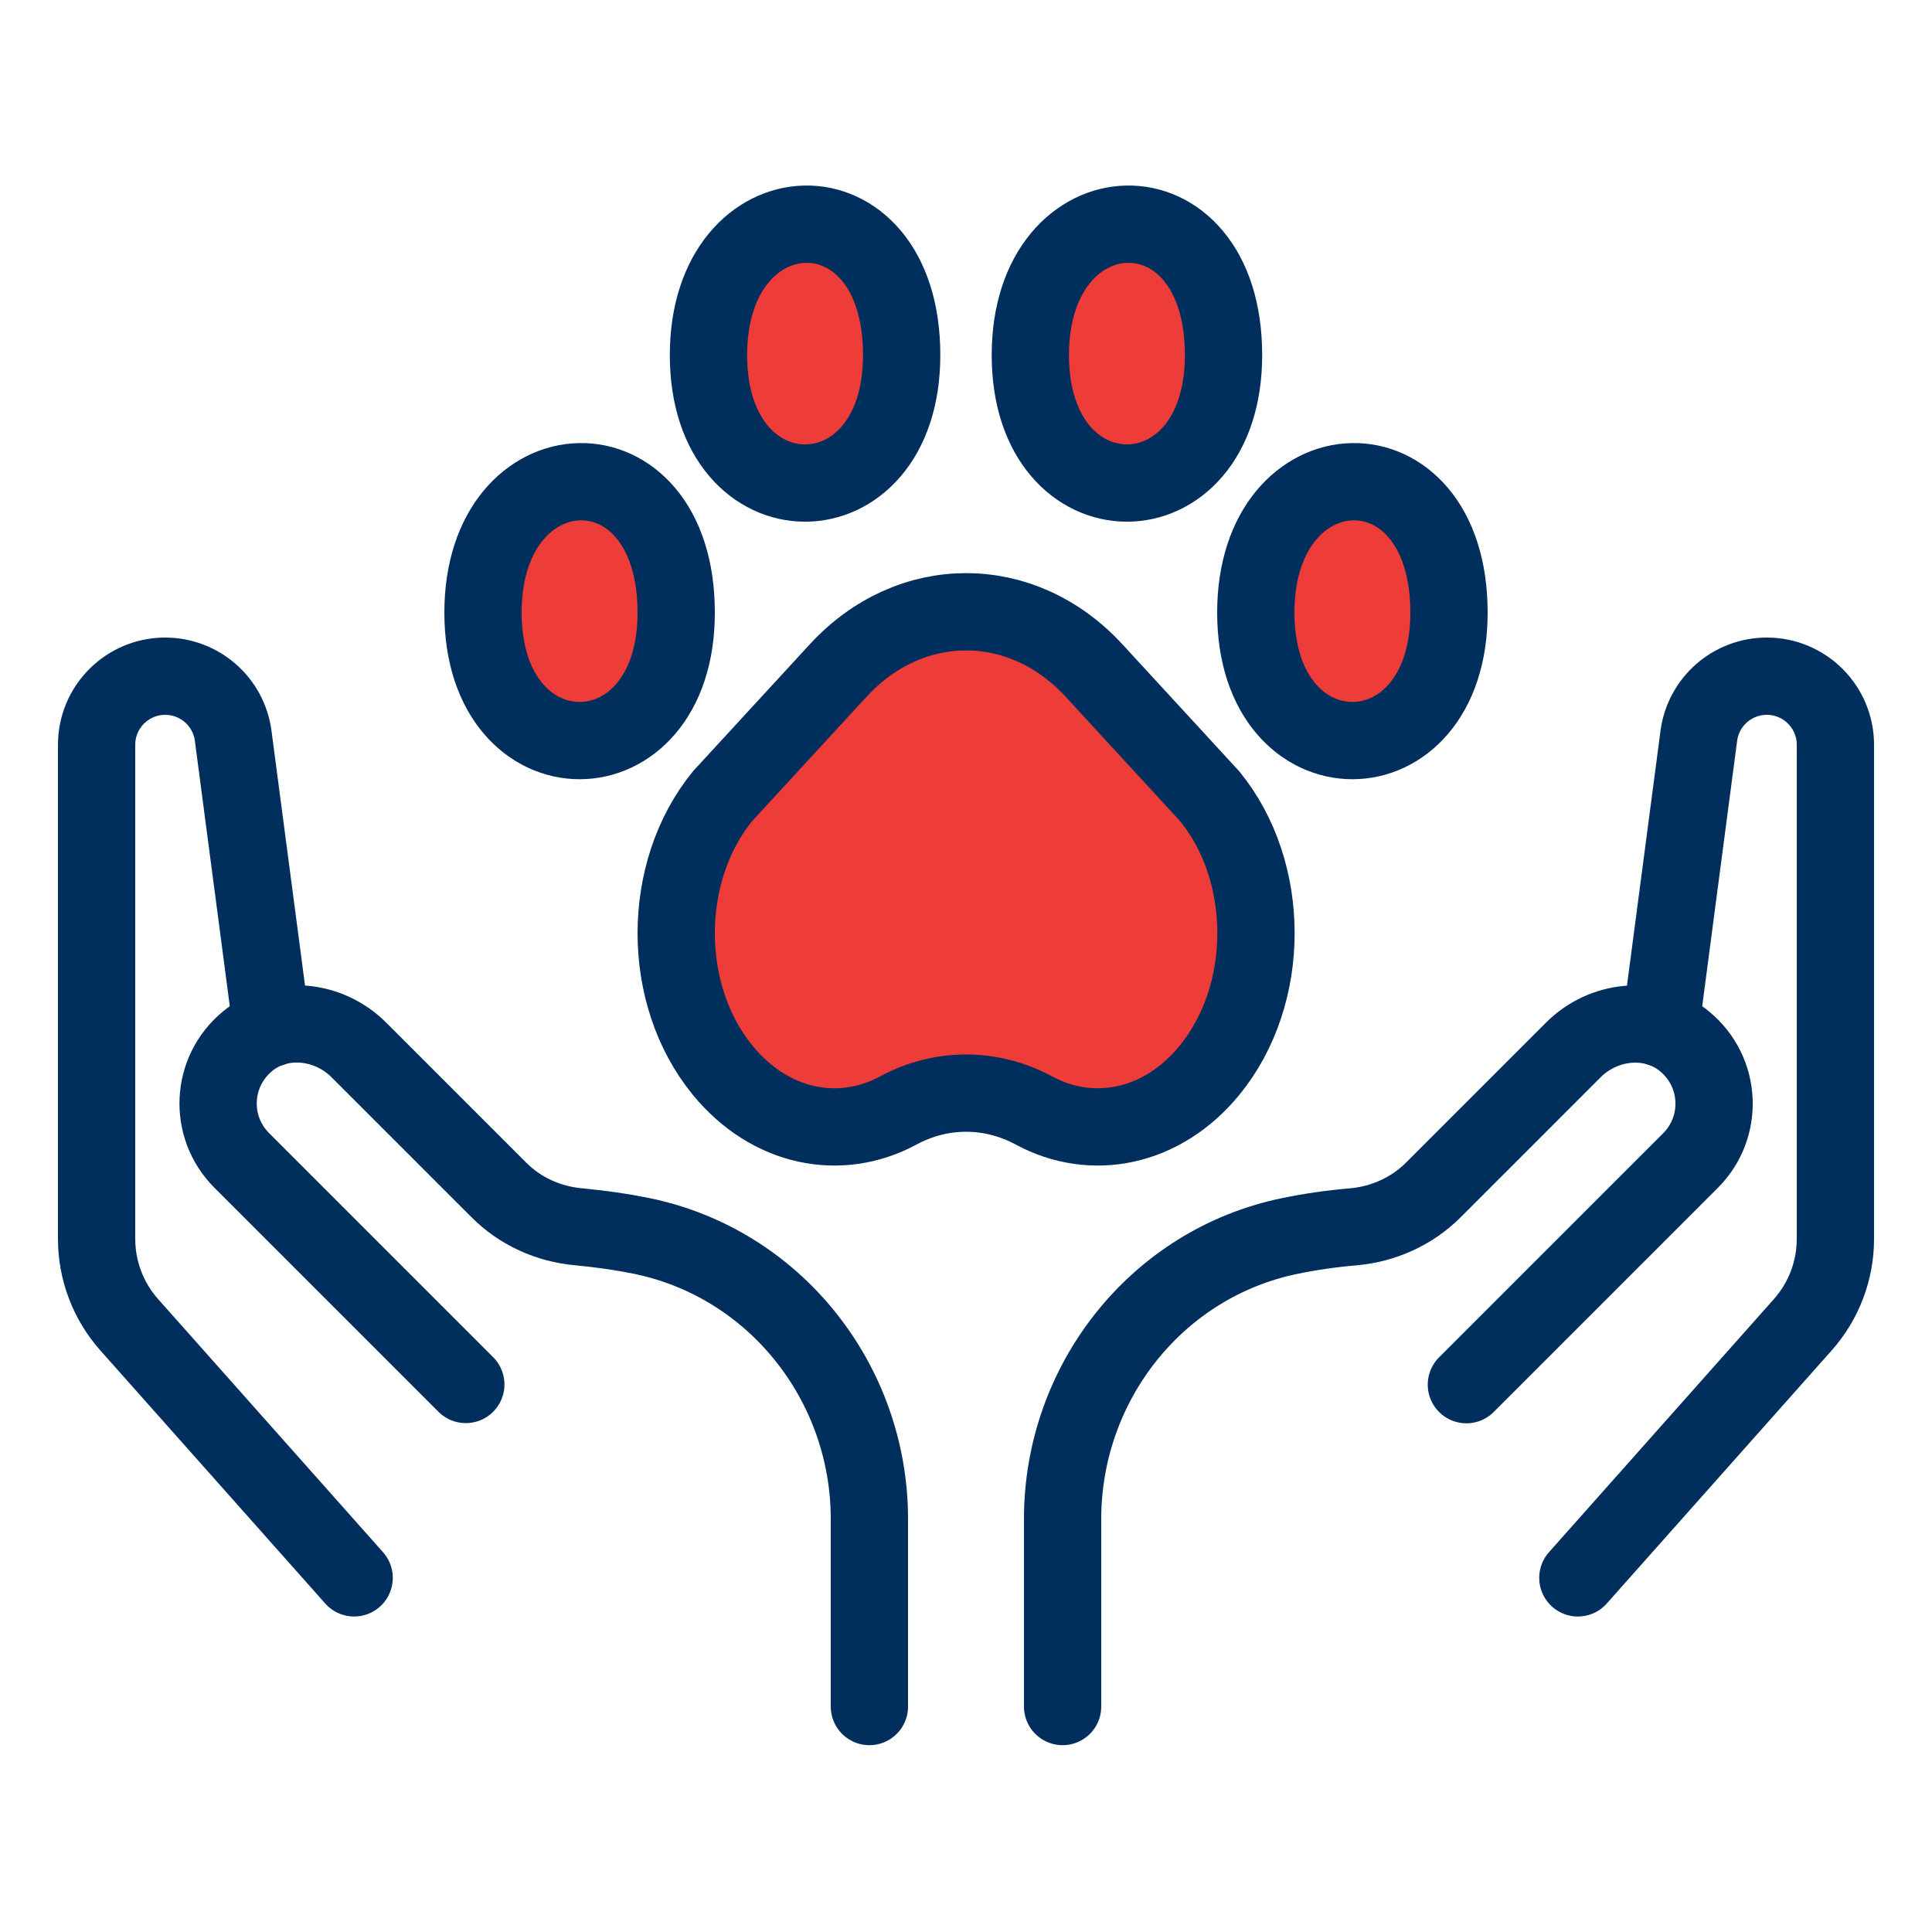
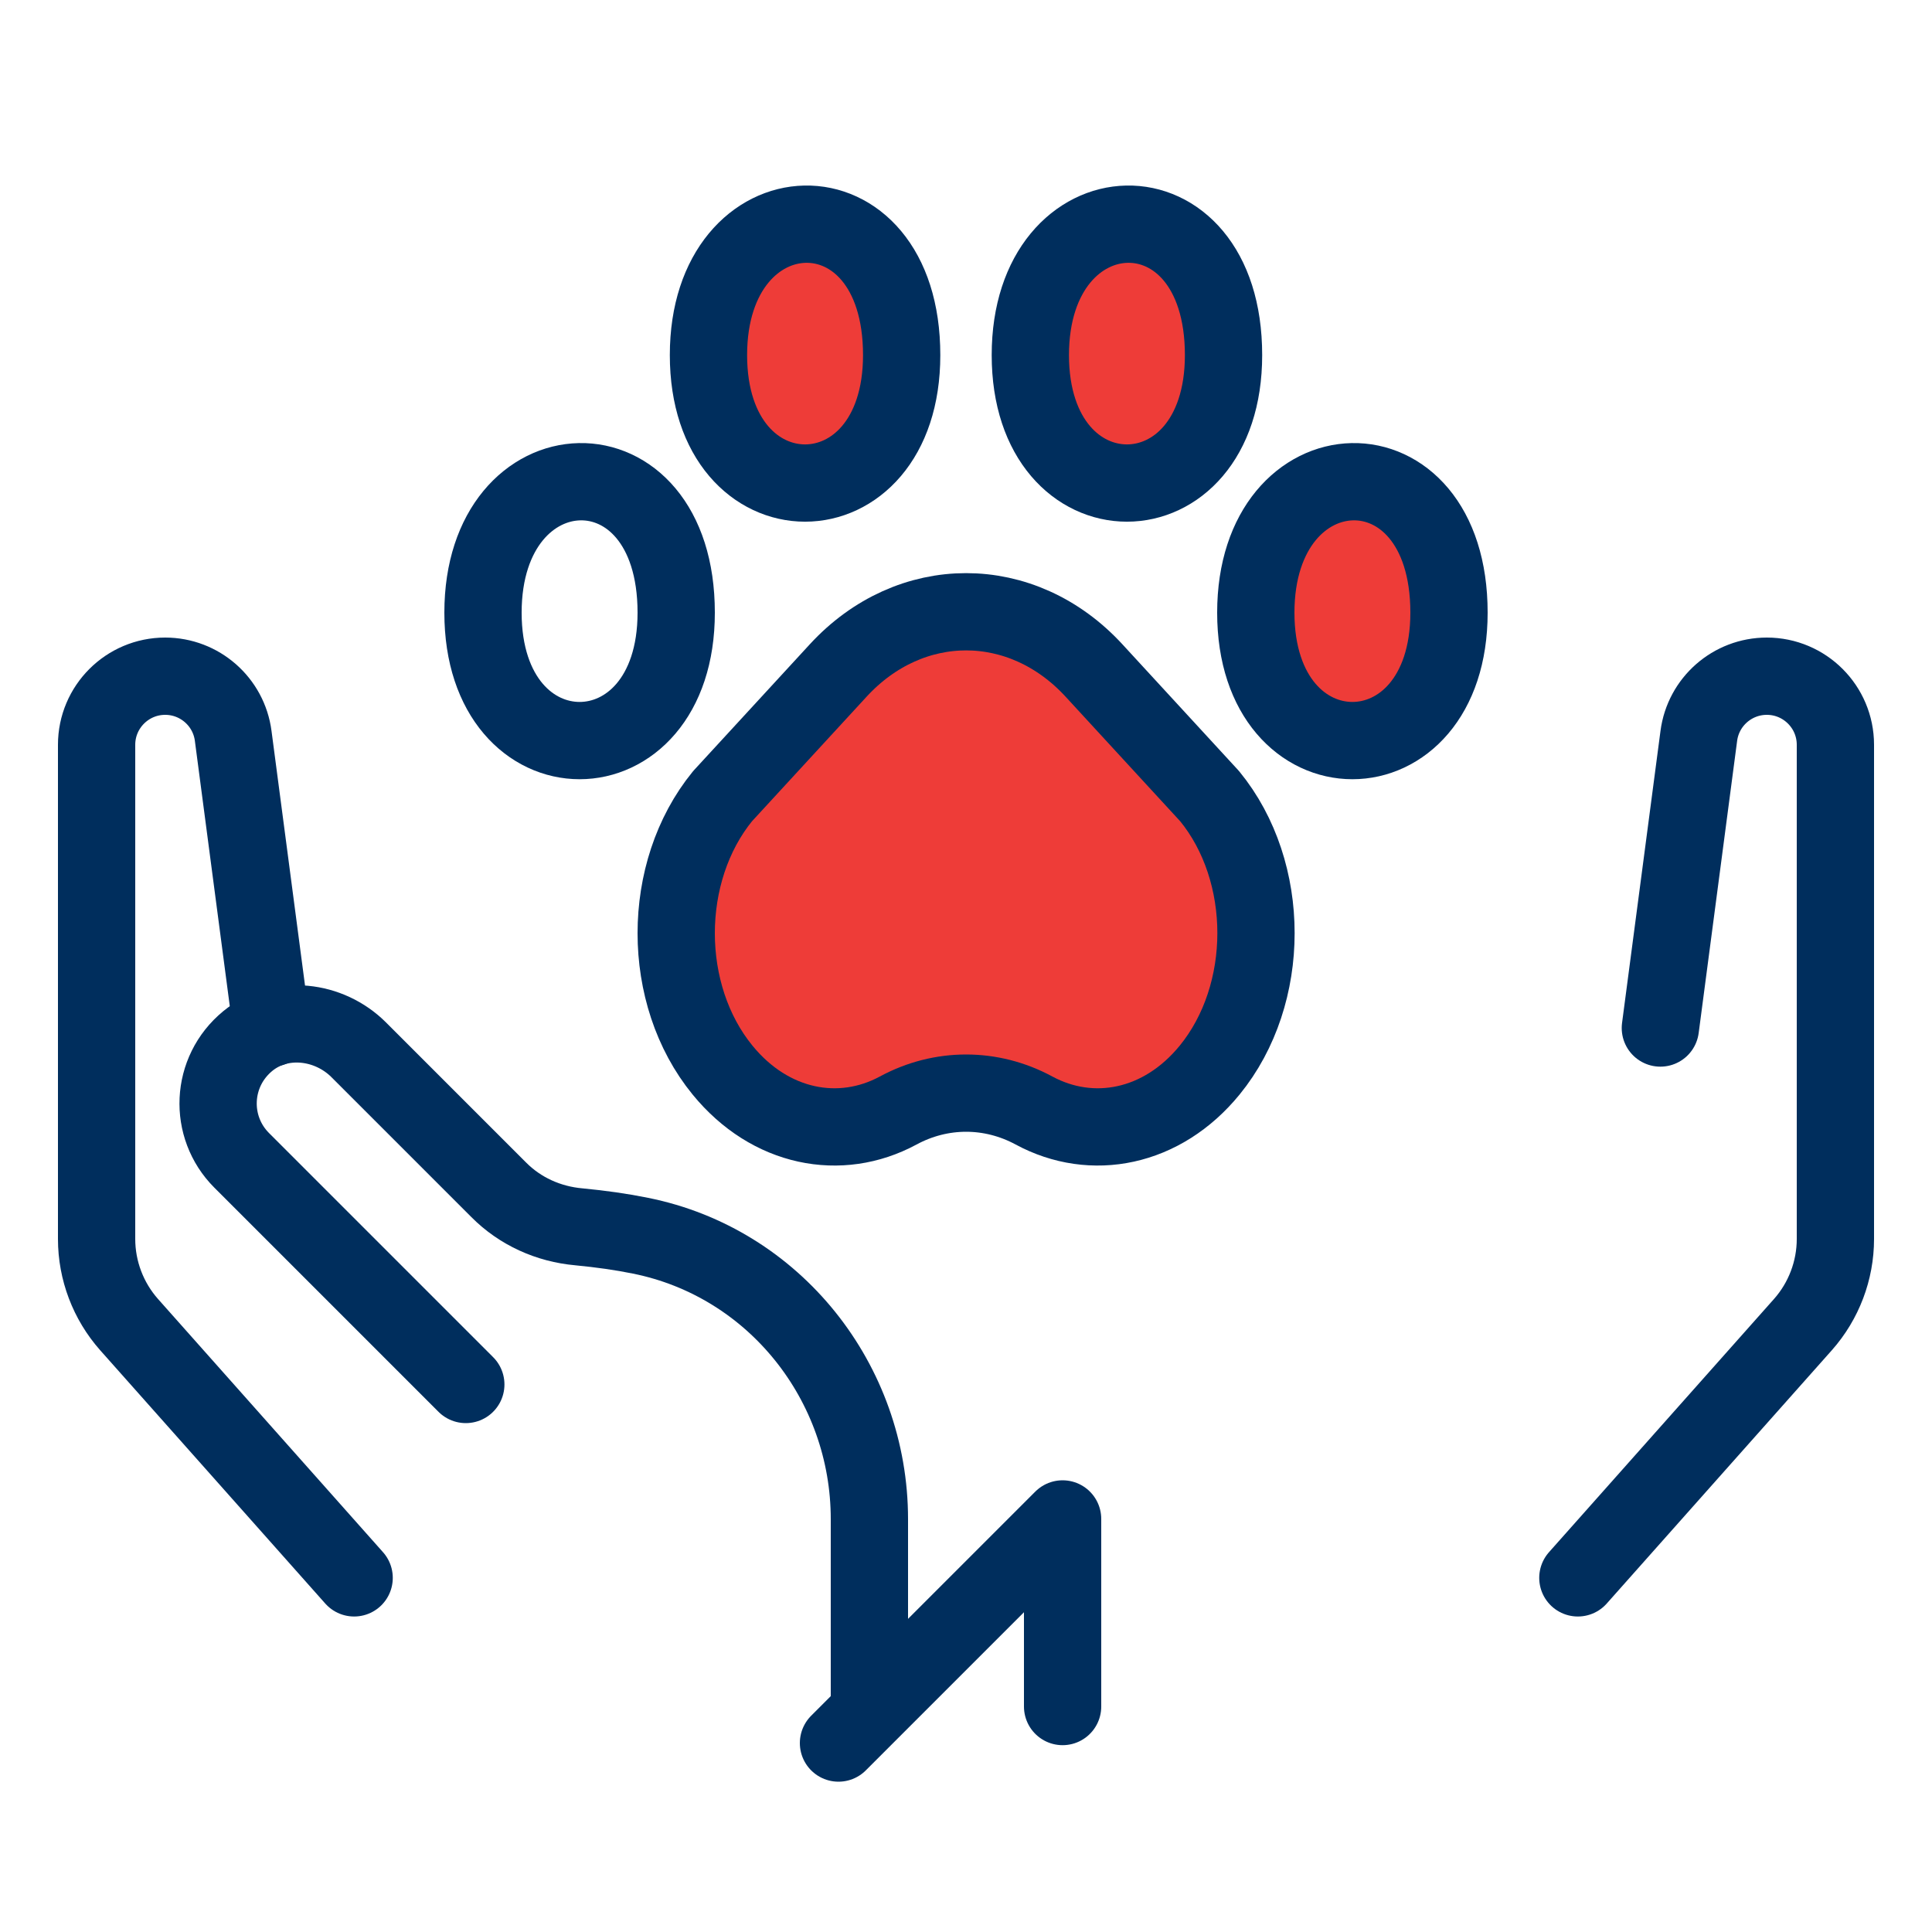
<svg xmlns="http://www.w3.org/2000/svg" viewBox="0 0 100 100">
  <defs>
    <style>
      .cls-1 {
        stroke-linecap: round;
      }

      .cls-1, .cls-2 {
        fill: none;
        stroke: #002e5d;
        stroke-linejoin: round;
        stroke-width: 4px;
      }

      .cls-3 {
        fill: #ee3c38;
        stroke-width: 0px;
      }
    </style>
  </defs>
  <g id="fill">
    <path class="cls-3" d="m37.4,41.21c-3.2,3.92-3.2,10.27,0,14.18,2.46,3.01,6.09,3.71,9.09,2.09,2.22-1.2,4.81-1.2,7.03,0,3,1.62,6.63.92,9.09-2.09,3.2-3.92,3.2-10.27,0-14.18l-5.98-6.5c-3.73-4.06-9.52-4.06-13.25,0l-5.98,6.5Z" />
-     <path class="cls-3" d="m35,31.71c0,8.83-10,8.83-10,0s10-9.24,10,0Z" />
    <path class="cls-3" d="m46.67,18.38c0,8.83-10,8.83-10,0s10-9.24,10,0Z" />
    <path class="cls-3" d="m63.33,18.38c0,8.83-10,8.83-10,0s10-9.24,10,0Z" />
    <path class="cls-3" d="m75,31.71c0,8.83-10,8.83-10,0s10-9.24,10,0Z" />
  </g>
  <g id="Layer_1" data-name="Layer 1">
    <path class="cls-1" d="m14.06,53.21l-1.99-15.12c-.23-1.77-1.74-3.09-3.52-3.09h0c-1.96,0-3.55,1.59-3.55,3.55v25.58c0,1.63.6,3.21,1.68,4.43l11.65,13.11" />
    <path class="cls-1" d="m45,88.33v-9.7c0-7.08-4.92-13.28-11.85-14.67-.98-.2-2.04-.35-3.19-.46-1.57-.14-3.04-.8-4.15-1.92l-7.24-7.24c-1.54-1.54-4.05-1.84-5.74-.46-1.94,1.59-2.05,4.45-.32,6.18l11.6,11.6" />
    <path class="cls-1" d="m85.94,53.21l1.99-15.12c.23-1.77,1.74-3.09,3.52-3.09h0c1.96,0,3.55,1.59,3.55,3.55v25.58c0,1.63-.6,3.21-1.68,4.43l-11.65,13.11" />
-     <path class="cls-1" d="m55,88.33v-9.71c0-7.04,4.87-13.24,11.78-14.65,1.01-.21,2.1-.37,3.27-.47,1.56-.14,3.03-.8,4.14-1.91,2.03-2.03,5.31-5.31,7.25-7.25,1.54-1.54,4.05-1.83,5.74-.45,1.94,1.59,2.05,4.45.32,6.18l-11.6,11.6" />
+     <path class="cls-1" d="m55,88.33v-9.71l-11.6,11.6" />
    <path class="cls-2" d="m37.4,41.21c-3.2,3.92-3.2,10.27,0,14.18,2.46,3.01,6.09,3.71,9.09,2.09,2.22-1.2,4.81-1.2,7.03,0,3,1.62,6.63.92,9.09-2.09,3.2-3.92,3.2-10.27,0-14.18l-5.98-6.5c-3.73-4.06-9.52-4.06-13.25,0l-5.98,6.5Z" />
    <path class="cls-2" d="m35,31.71c0,8.83-10,8.83-10,0s10-9.24,10,0Z" />
    <path class="cls-2" d="m46.67,18.38c0,8.83-10,8.83-10,0s10-9.24,10,0Z" />
    <path class="cls-2" d="m63.33,18.38c0,8.83-10,8.83-10,0s10-9.24,10,0Z" />
    <path class="cls-2" d="m75,31.71c0,8.83-10,8.83-10,0s10-9.24,10,0Z" />
  </g>
</svg>